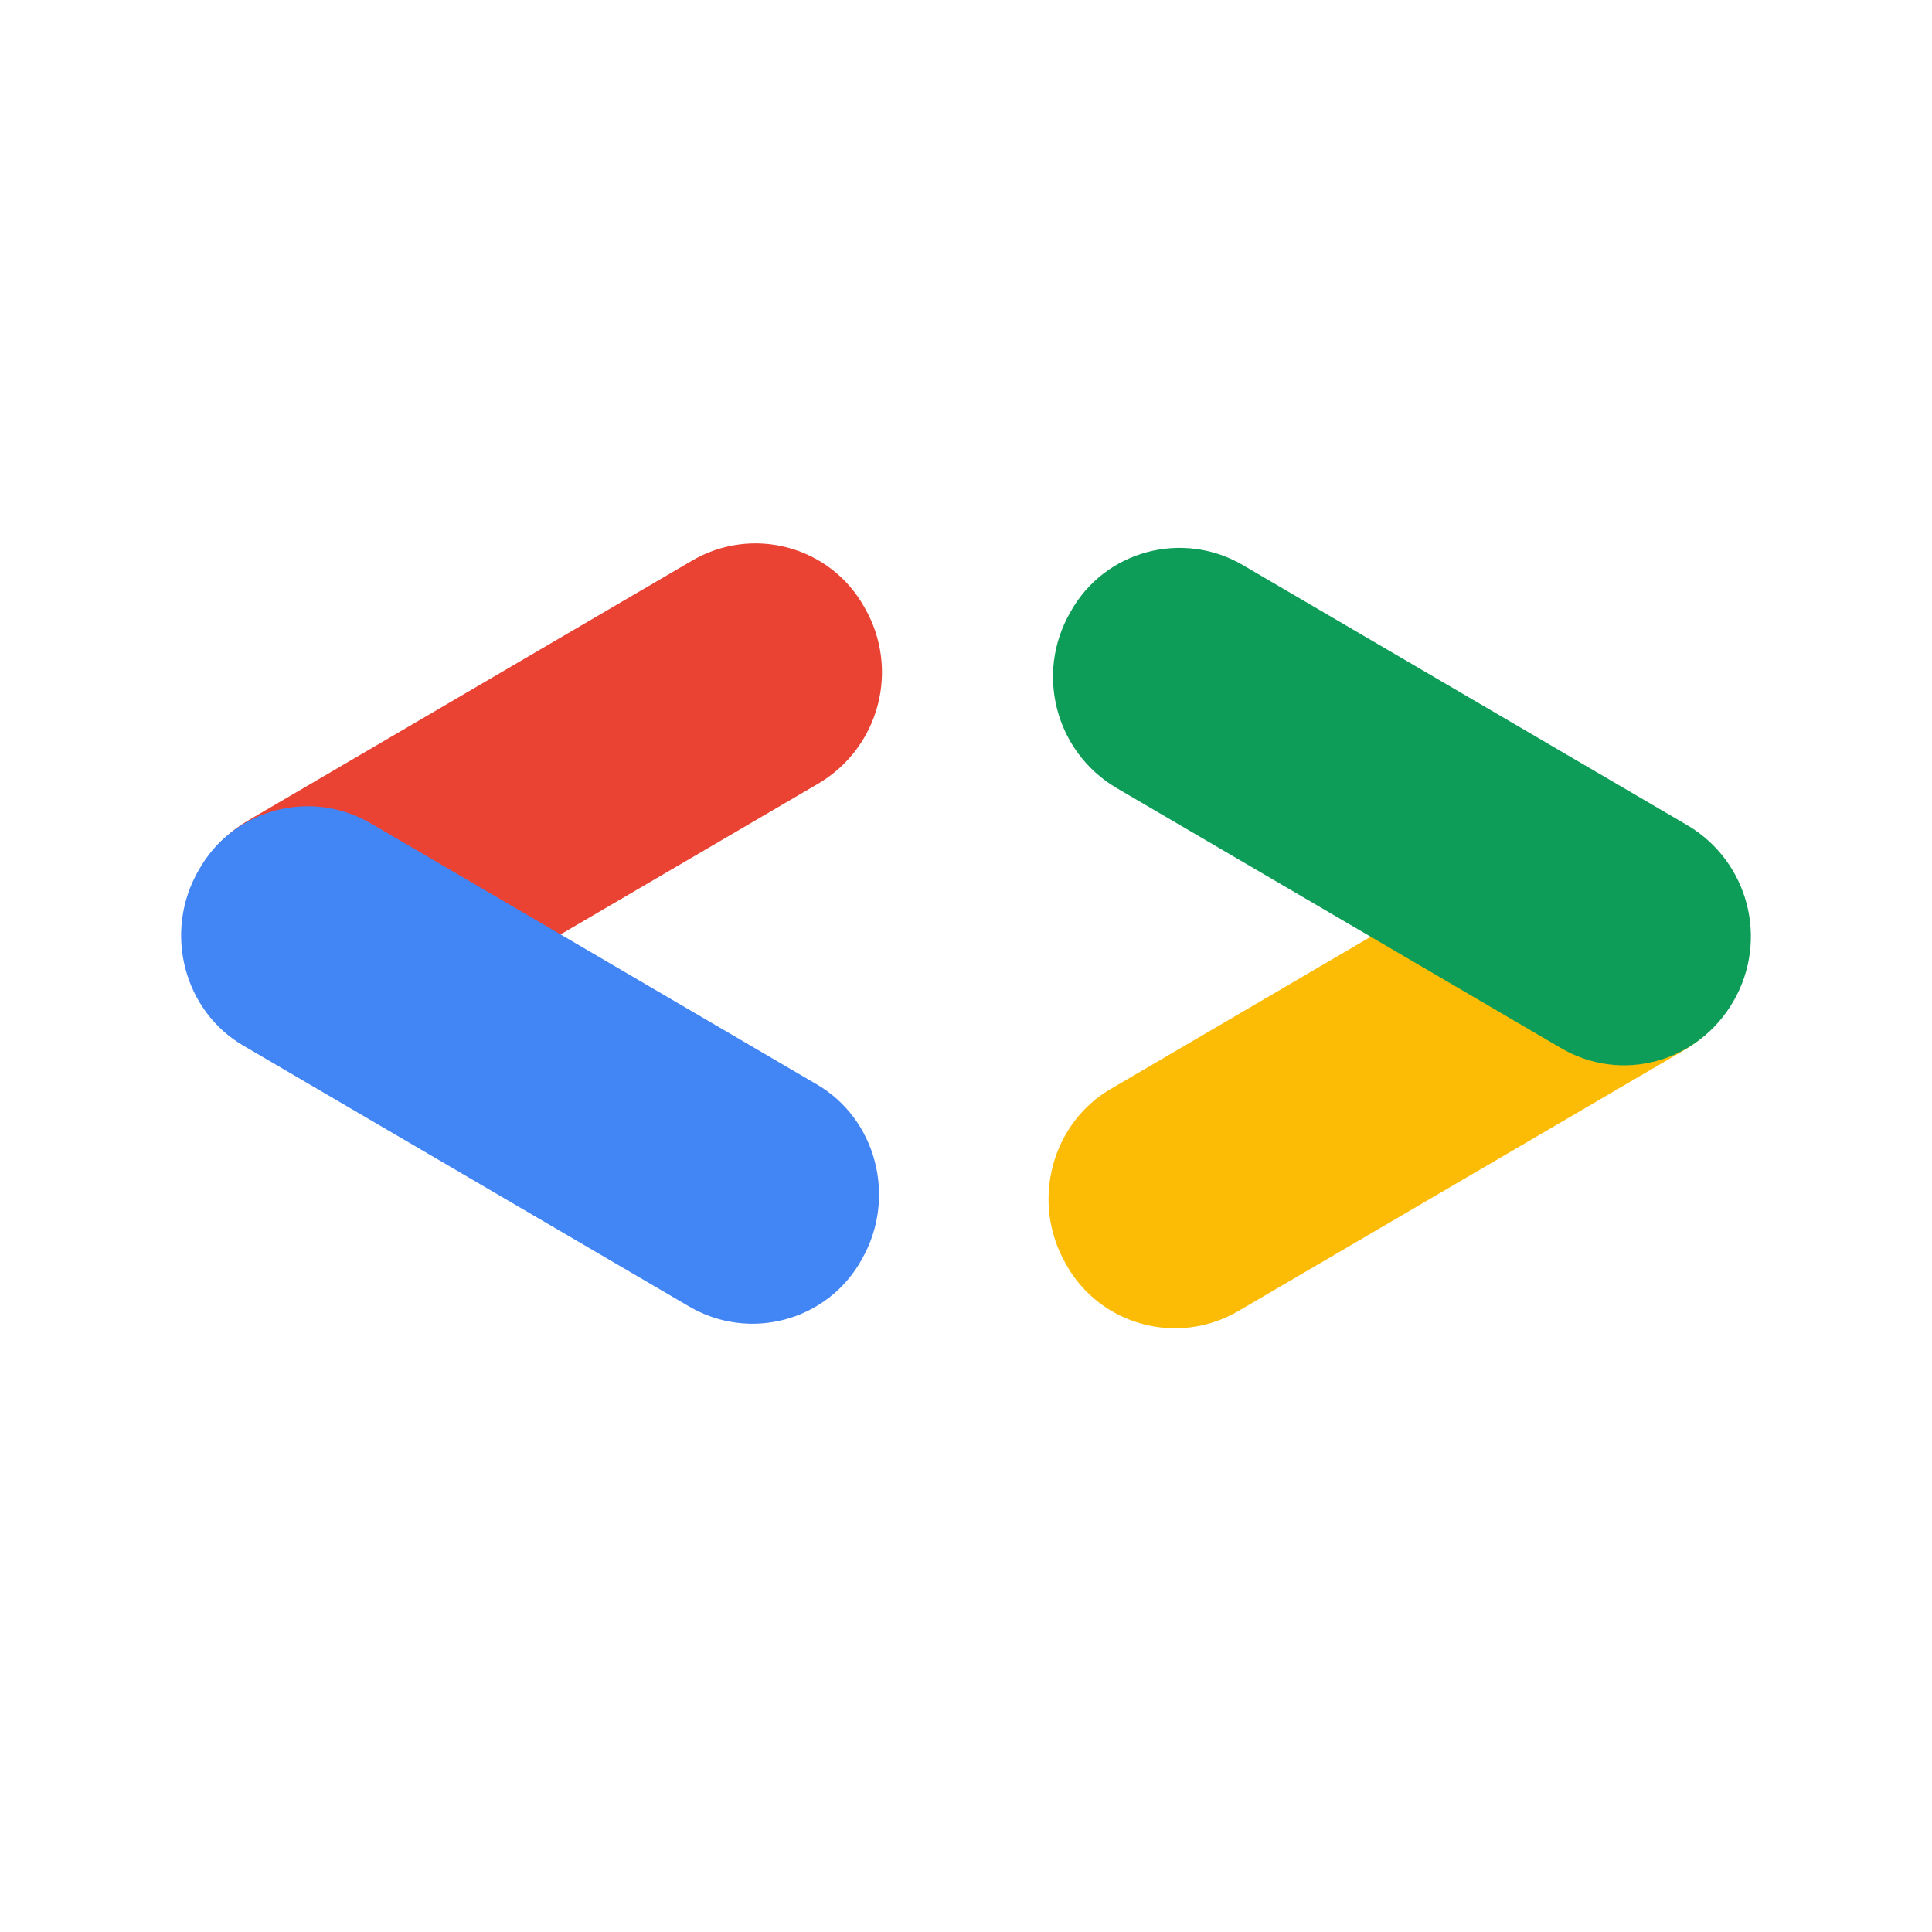
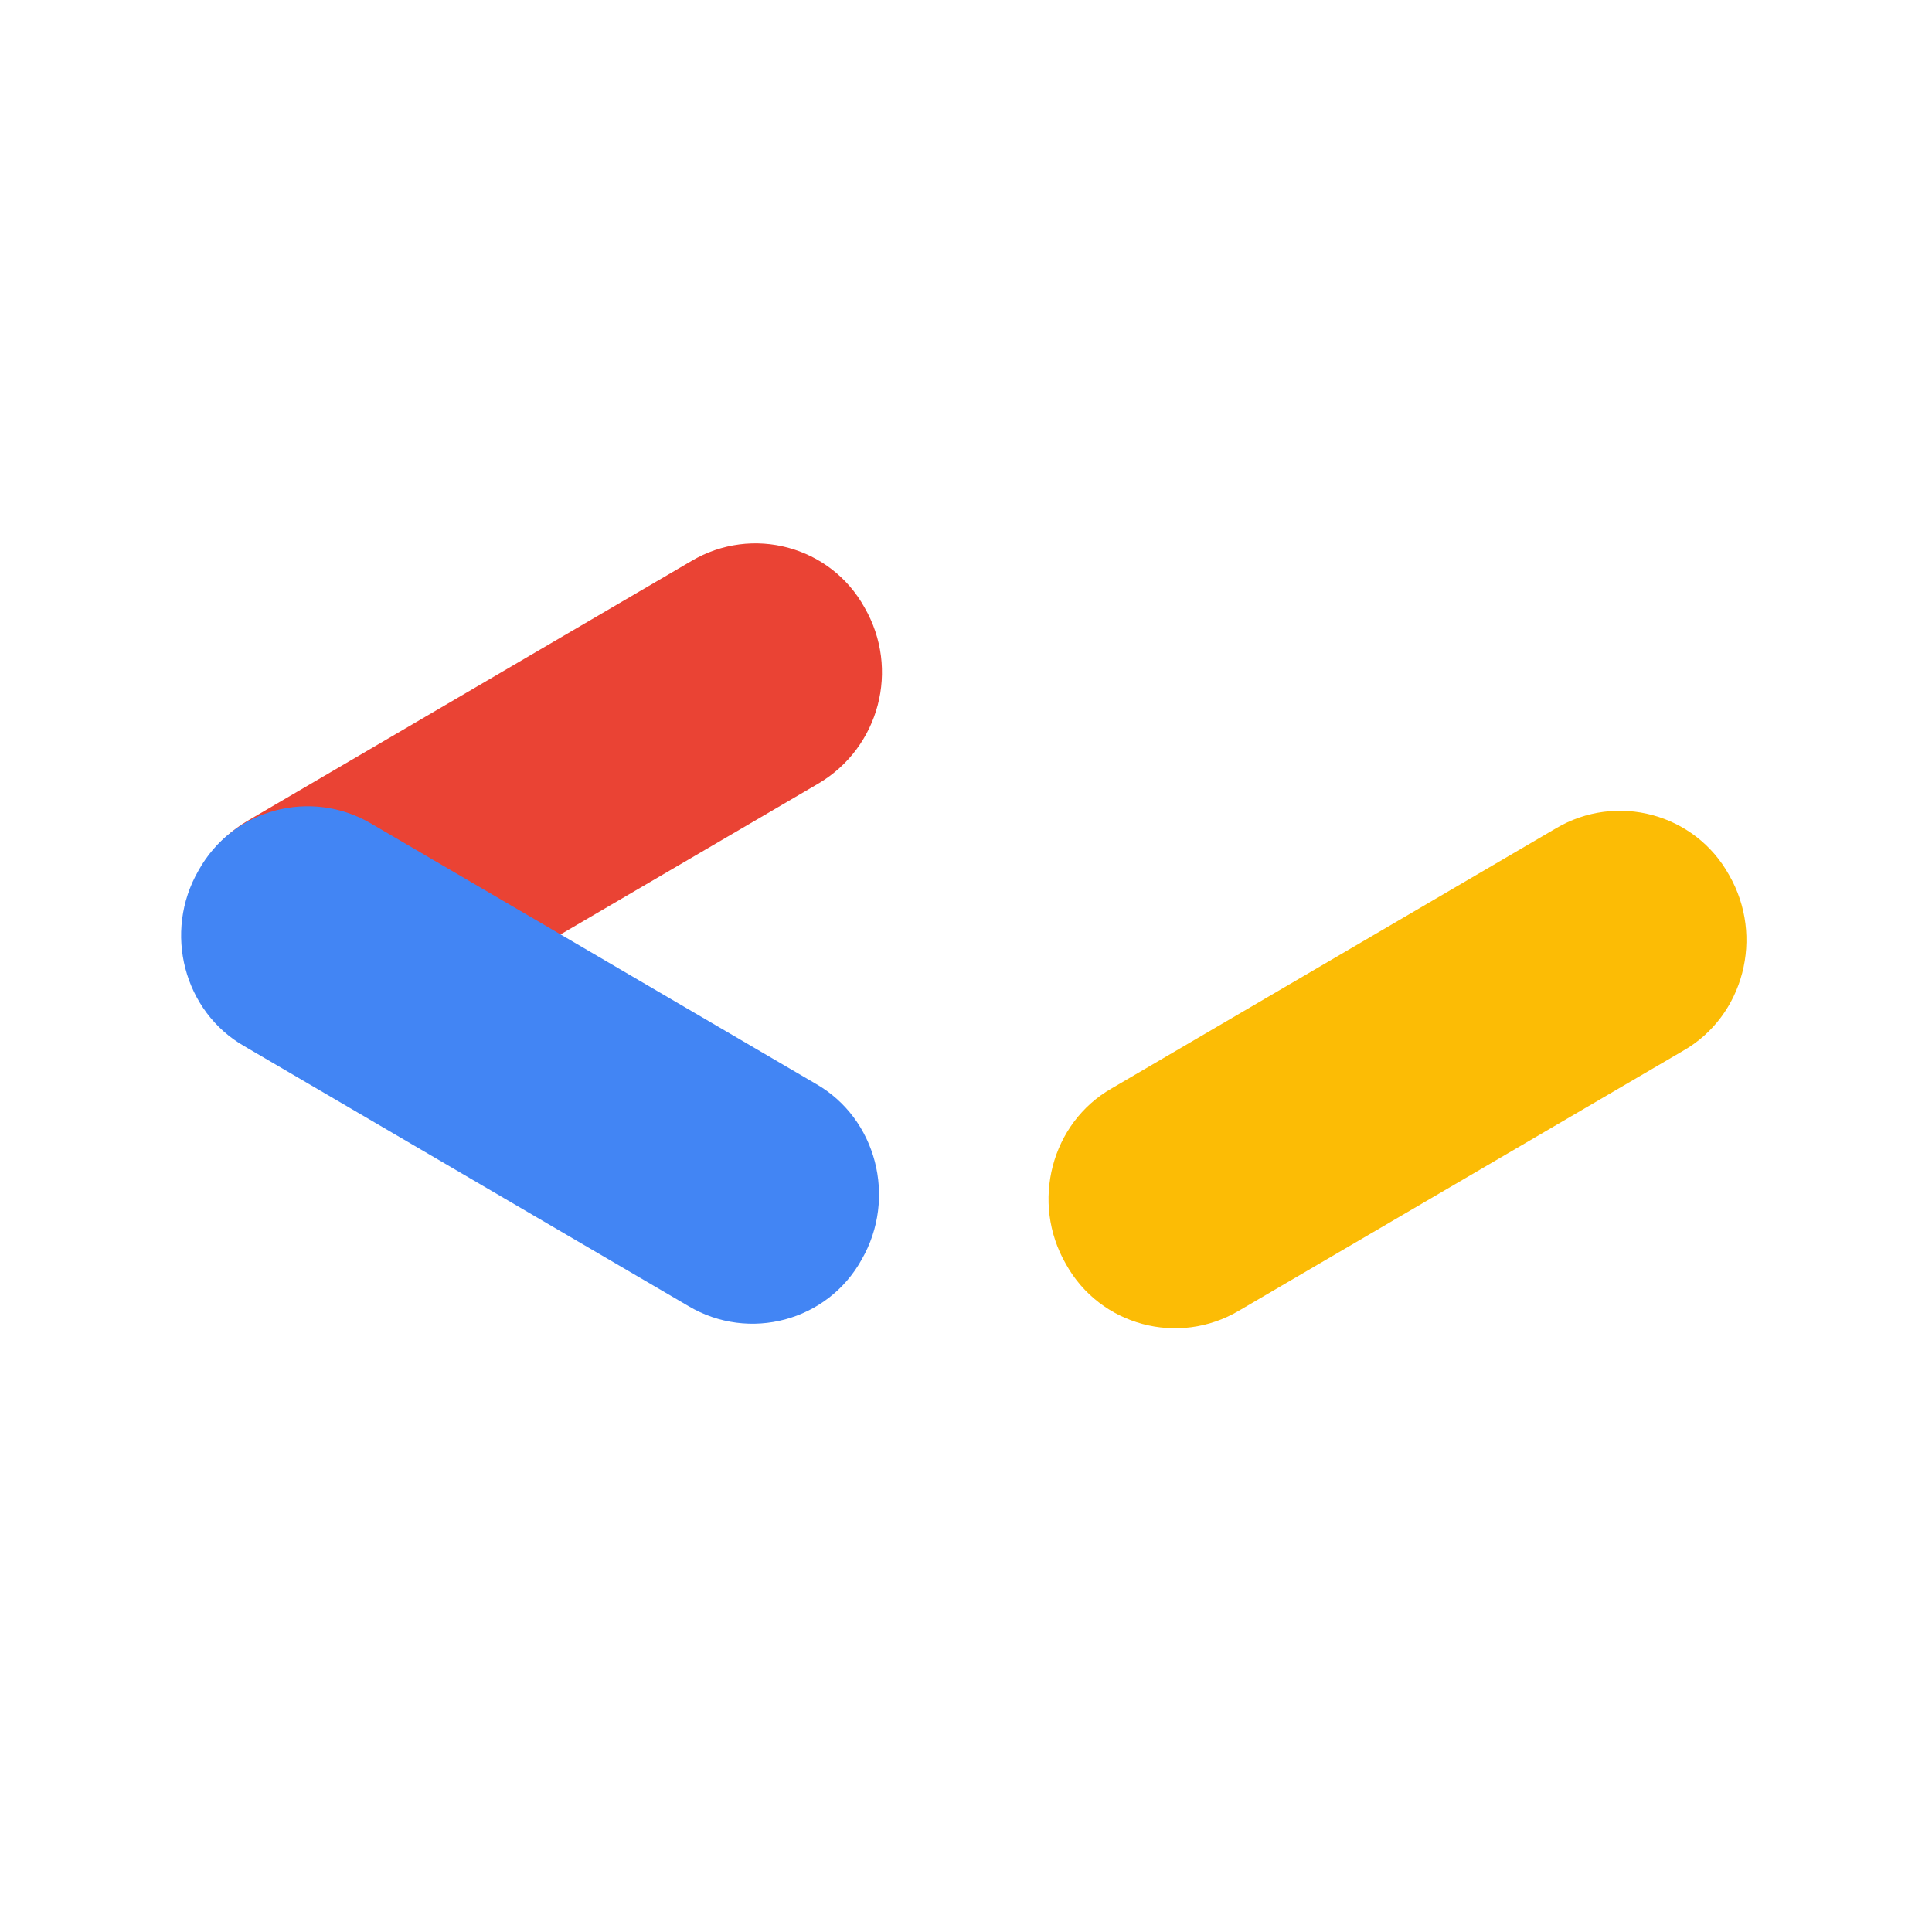
<svg xmlns="http://www.w3.org/2000/svg" width="32" height="32" viewBox="0 0 32 32" fill="none">
  <path fill-rule="evenodd" clip-rule="evenodd" d="M11.452 9.292L4.097 13.597C3.092 14.194 2.748 15.488 3.337 16.508C3.925 17.528 5.2 17.876 6.205 17.279L13.56 12.975C14.566 12.377 14.909 11.084 14.32 10.063C13.757 9.043 12.457 8.695 11.452 9.292Z" fill="#EA4334" />
  <path fill-rule="evenodd" clip-rule="evenodd" d="M13.512 17.951L6.156 13.646C5.151 13.049 3.852 13.398 3.288 14.418C2.699 15.438 3.043 16.756 4.048 17.329L11.403 21.633C12.408 22.23 13.708 21.882 14.272 20.862C14.86 19.842 14.517 18.523 13.512 17.951Z" fill="#4285F4" />
  <path fill-rule="evenodd" clip-rule="evenodd" d="M18.415 18.026L25.77 13.721C26.775 13.124 28.075 13.473 28.639 14.493C29.227 15.513 28.884 16.831 27.878 17.404L20.523 21.708C19.518 22.305 18.219 21.957 17.655 20.937C17.066 19.917 17.41 18.598 18.415 18.026Z" fill="#FCBC05" />
-   <path fill-rule="evenodd" clip-rule="evenodd" d="M20.597 9.366L27.952 13.671C28.957 14.268 29.301 15.562 28.712 16.582C28.124 17.602 26.849 17.95 25.844 17.353L18.489 13.049C17.483 12.452 17.14 11.158 17.729 10.138C18.292 9.118 19.592 8.769 20.597 9.366Z" fill="#0D9D58" />
</svg>